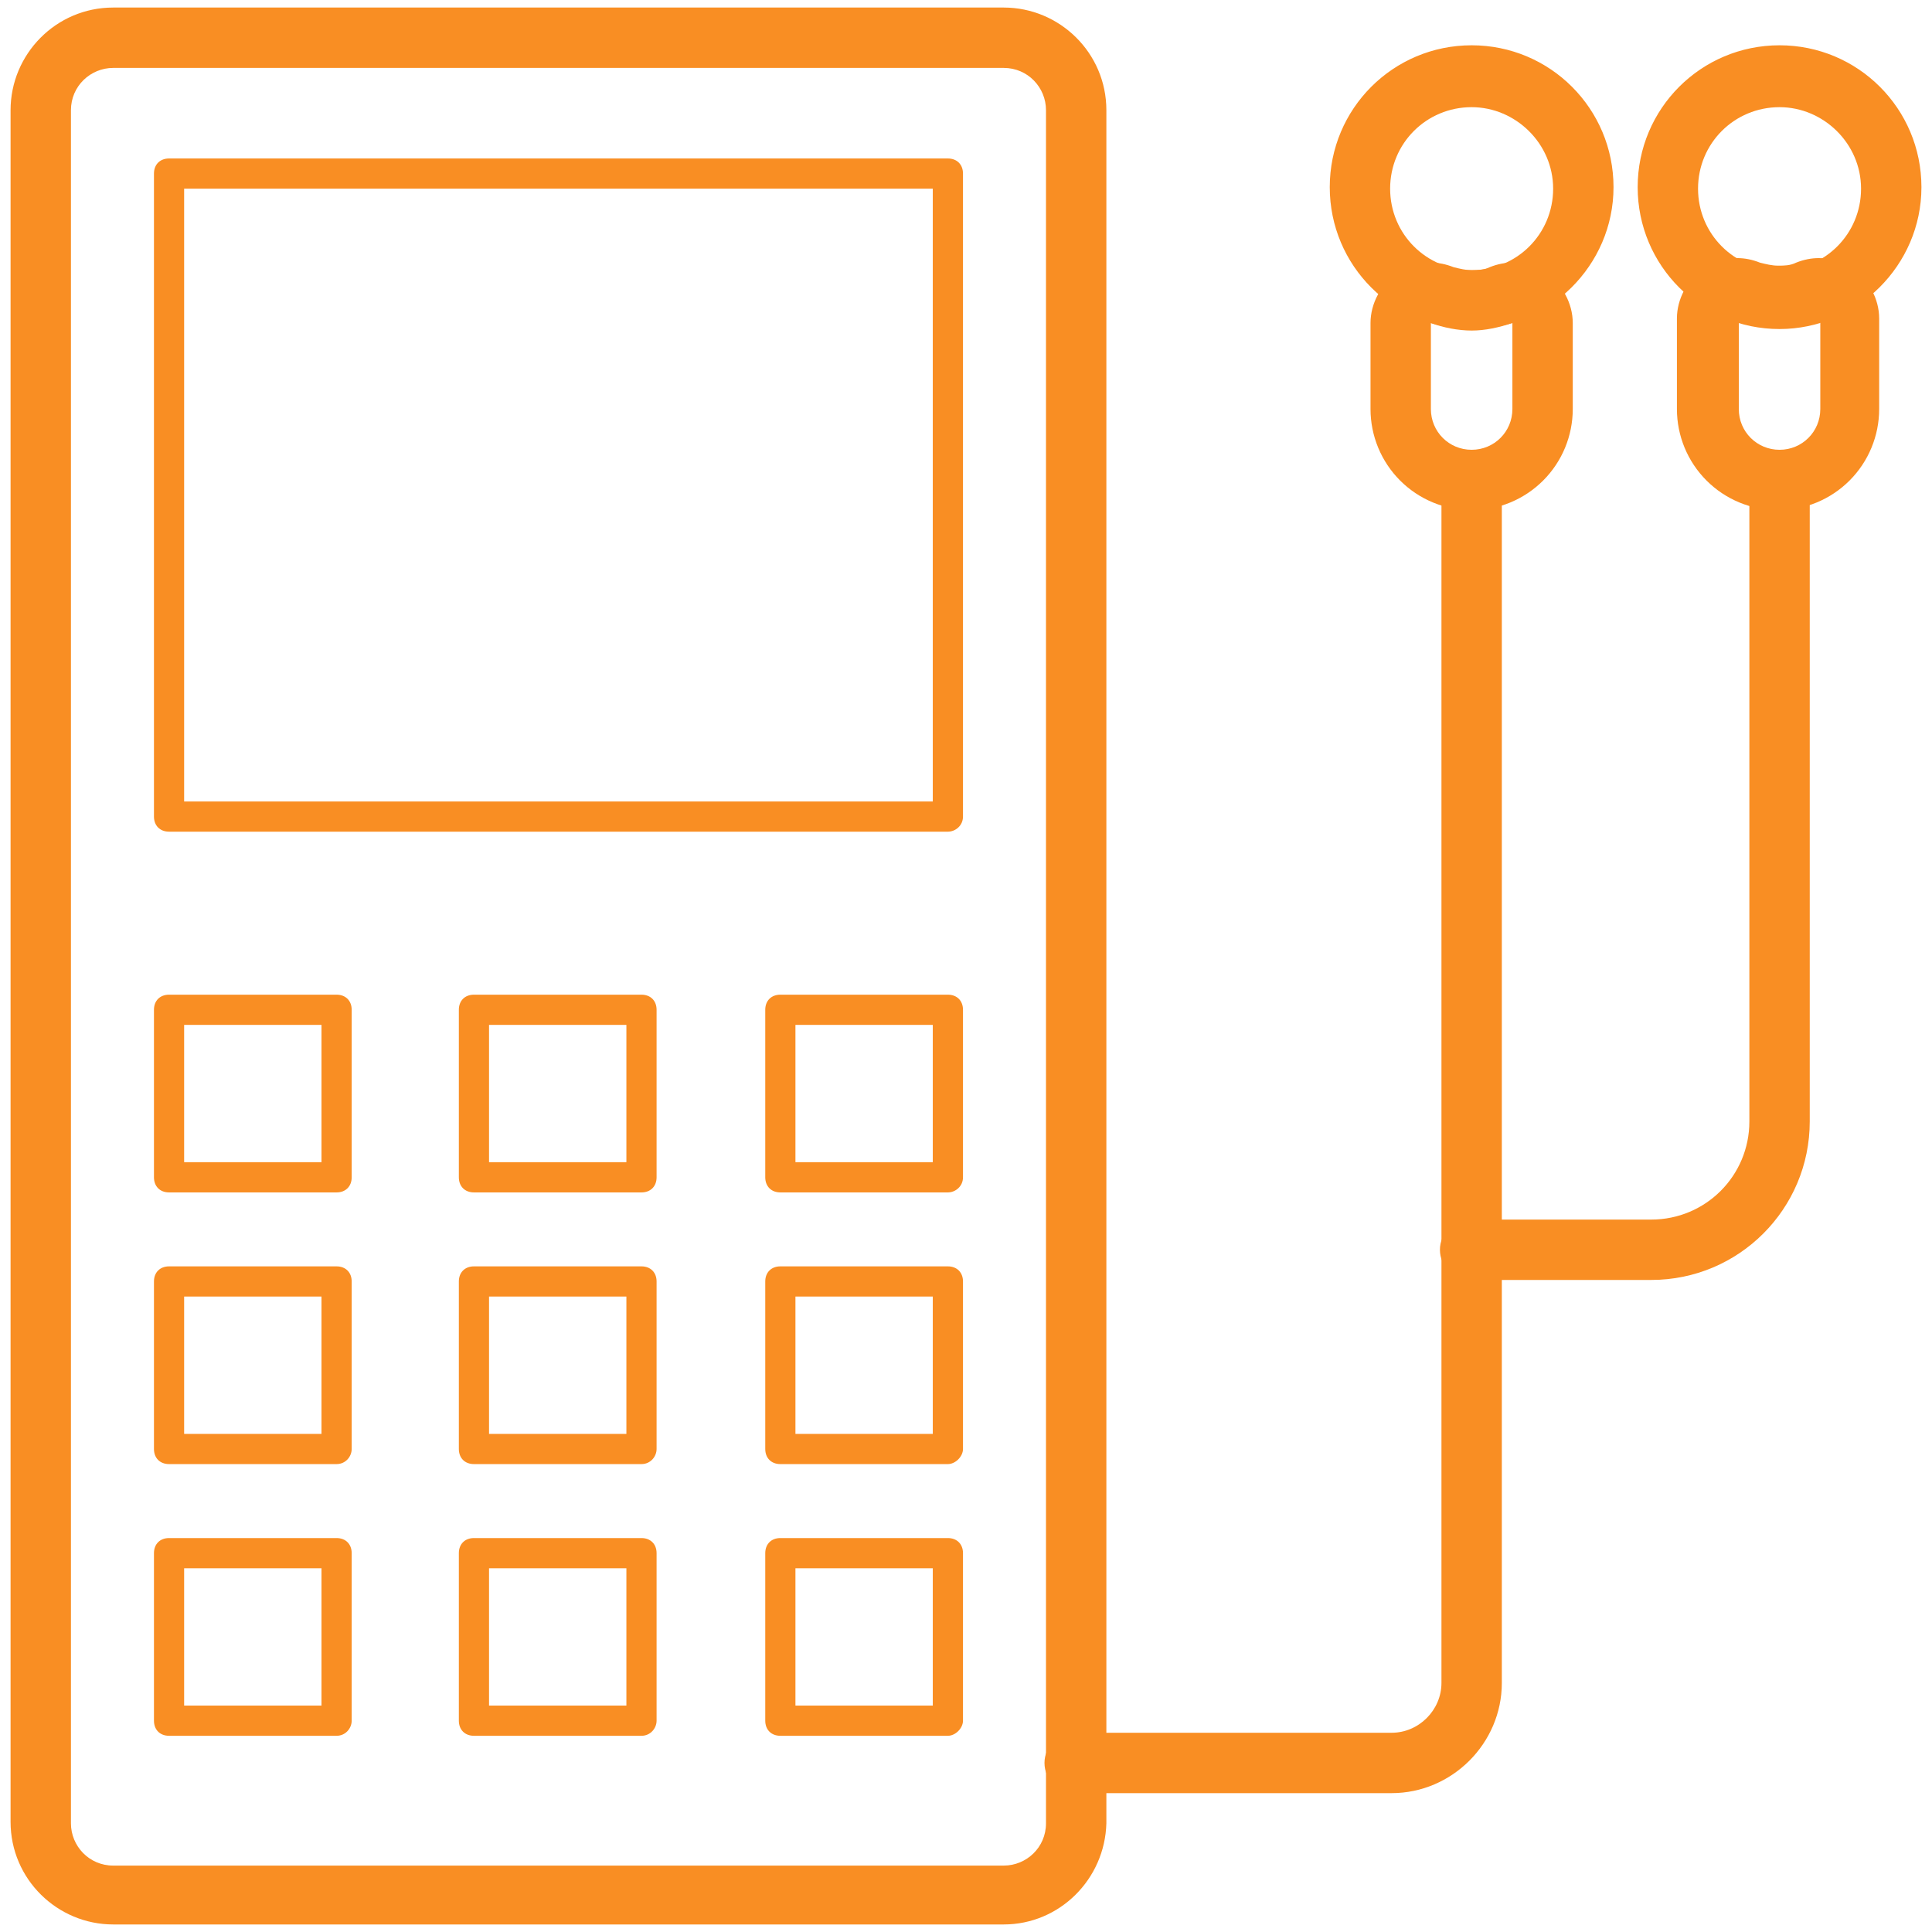
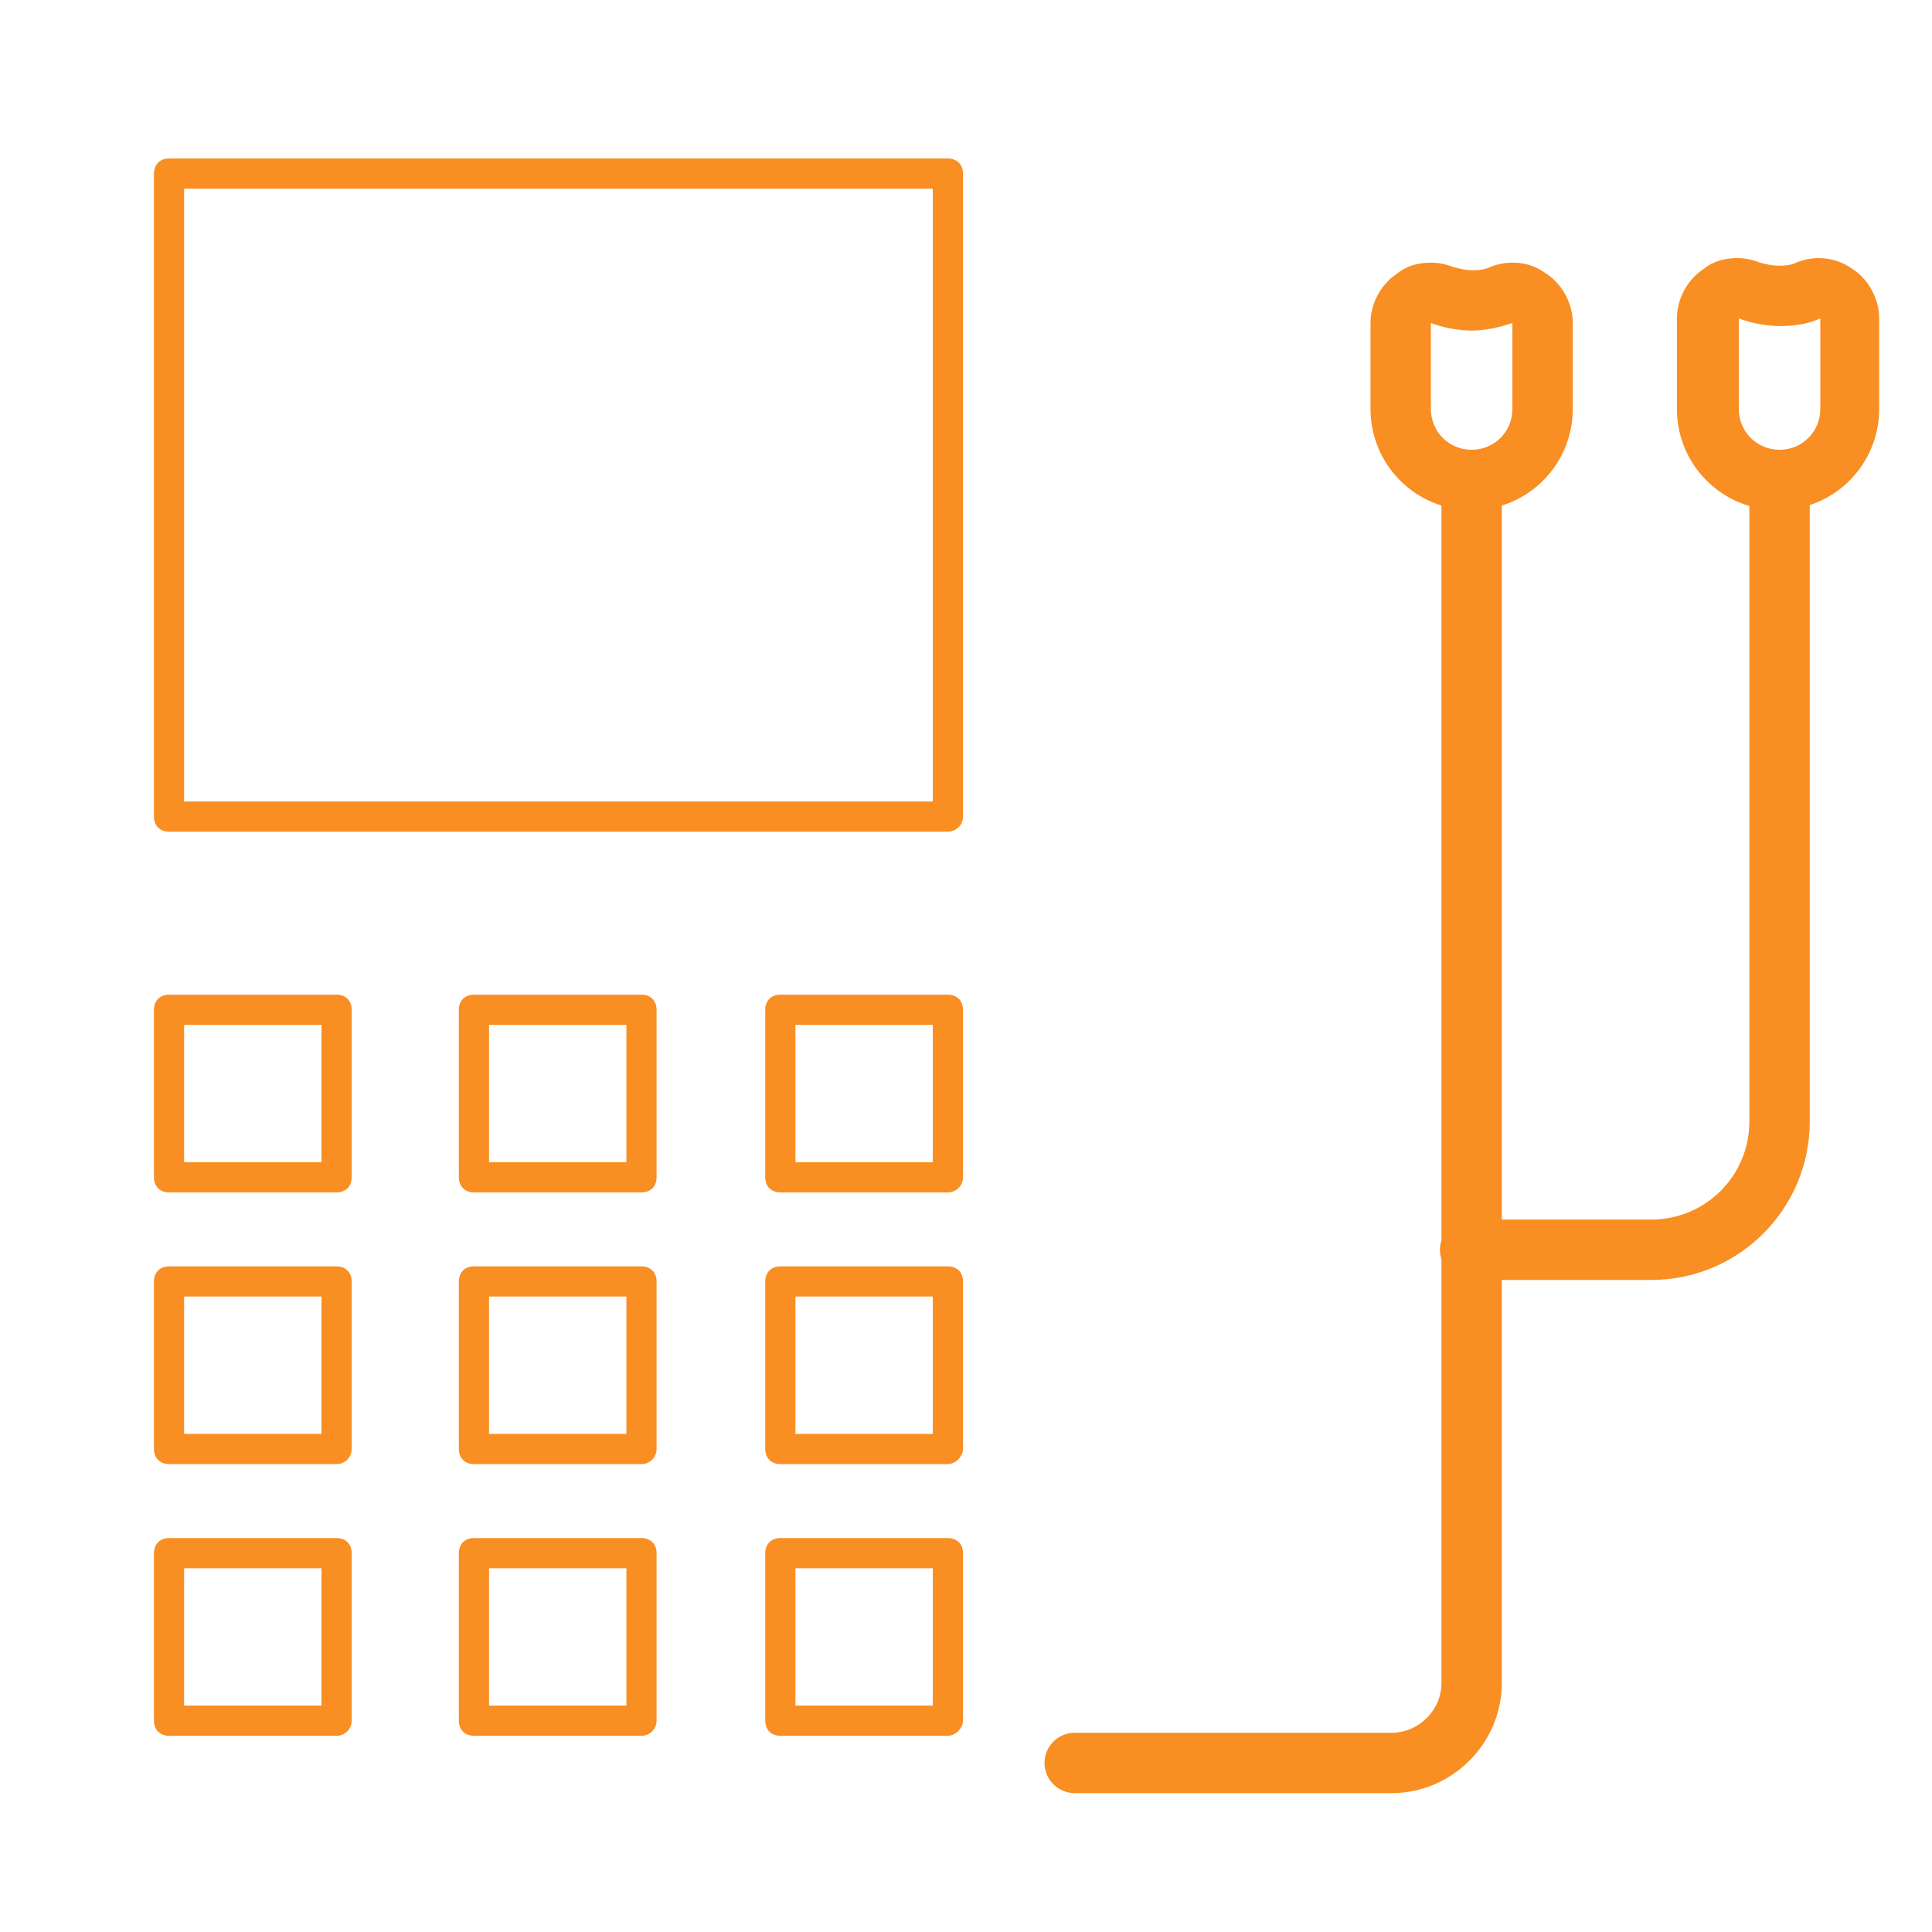
<svg xmlns="http://www.w3.org/2000/svg" width="200" height="200" viewBox="0 0 200 200" fill="none">
  <path d="M156.562 33.438V42.344C156.562 44.688 154.687 46.562 152.344 46.562C150 46.562 148.125 44.688 148.125 42.344V33.438C149.375 33.906 150.937 34.219 152.344 34.219C153.75 34.219 155.156 33.906 156.562 33.438ZM156.562 27.188C155.781 27.188 155 27.344 154.219 27.656C153.594 27.969 152.969 27.969 152.344 27.969C151.719 27.969 151.094 27.812 150.469 27.656C149.688 27.344 148.906 27.188 148.125 27.188C146.875 27.188 145.625 27.5 144.687 28.281C142.969 29.375 141.875 31.406 141.875 33.438V42.344C141.875 45.12 142.978 47.783 144.941 49.746C146.904 51.709 149.567 52.812 152.344 52.812C155.12 52.812 157.783 51.709 159.746 49.746C161.71 47.783 162.812 45.12 162.812 42.344V33.438C162.812 31.406 161.719 29.375 160 28.281C158.906 27.5 157.812 27.188 156.562 27.188ZM188.437 32.969V42.344C188.437 44.688 186.562 46.562 184.219 46.562C181.875 46.562 180 44.688 180 42.344V32.969C181.25 33.438 182.812 33.75 184.219 33.75C185.625 33.75 187.031 33.594 188.437 32.969ZM179.844 26.719C178.594 26.719 177.344 27.031 176.406 27.812C174.687 28.906 173.594 30.938 173.594 32.969V42.344C173.594 45.12 174.697 47.783 176.66 49.746C178.623 51.709 181.286 52.812 184.062 52.812C186.839 52.812 189.502 51.709 191.465 49.746C193.428 47.783 194.531 45.12 194.531 42.344V32.969C194.531 30.938 193.437 28.906 191.719 27.812C190.625 27.031 189.375 26.719 188.281 26.719C187.5 26.719 186.719 26.875 185.937 27.188C185.312 27.5 184.688 27.5 184.062 27.5C183.437 27.5 182.812 27.344 182.187 27.188C181.406 26.875 180.625 26.719 179.844 26.719Z" fill="#F98E23" />
-   <path d="M152.344 34.062C144.219 34.062 137.656 27.5 137.656 19.375C137.656 11.25 144.219 4.688 152.344 4.688C160.469 4.688 167.031 11.25 167.031 19.375C167.031 27.5 160.313 34.062 152.344 34.062ZM152.344 11.094C147.656 11.094 143.906 14.844 143.906 19.531C143.906 24.219 147.656 27.969 152.344 27.969C157.031 27.969 160.781 24.219 160.781 19.531C160.781 14.844 156.875 11.094 152.344 11.094ZM184.219 34.062C176.094 34.062 169.531 27.5 169.531 19.375C169.531 11.25 176.094 4.688 184.219 4.688C192.344 4.688 198.906 11.25 198.906 19.375C198.906 27.5 192.188 34.062 184.219 34.062ZM184.219 11.094C179.531 11.094 175.781 14.844 175.781 19.531C175.781 24.219 179.531 27.969 184.219 27.969C188.906 27.969 192.656 24.219 192.656 19.531C192.656 14.844 188.75 11.094 184.219 11.094ZM103.906 199.219H11.719C5.938 199.219 1.094 194.531 1.094 188.594V11.406C1.094 5.625 5.781 0.781 11.719 0.781H103.906C109.688 0.781 114.531 5.469 114.531 11.406V188.75C114.375 194.531 109.688 199.219 103.906 199.219ZM11.719 7.031C9.375 7.031 7.344 8.906 7.344 11.406V188.75C7.344 191.094 9.219 193.125 11.719 193.125H103.906C106.25 193.125 108.281 191.25 108.281 188.75V11.406C108.281 9.062 106.406 7.031 103.906 7.031H11.719Z" fill="#F98E23" />
  <path d="M98.125 86.094H17.5C16.562 86.094 15.938 85.469 15.938 84.531V17.969C15.938 17.031 16.562 16.406 17.5 16.406H98.125C99.062 16.406 99.688 17.031 99.688 17.969V84.531C99.688 85.469 98.906 86.094 98.125 86.094ZM19.062 82.969H96.562V19.531H19.062V82.969ZM34.844 123.438H17.5C16.562 123.438 15.938 122.813 15.938 121.875V104.531C15.938 103.594 16.562 102.969 17.5 102.969H34.844C35.781 102.969 36.406 103.594 36.406 104.531V121.875C36.406 122.813 35.781 123.438 34.844 123.438ZM19.062 120.312H33.281V106.094H19.062V120.312ZM66.406 123.438H49.062C48.125 123.438 47.5 122.813 47.5 121.875V104.531C47.5 103.594 48.125 102.969 49.062 102.969H66.406C67.344 102.969 67.969 103.594 67.969 104.531V121.875C67.969 122.813 67.344 123.438 66.406 123.438ZM50.625 120.312H64.844V106.094H50.625V120.312ZM98.125 123.438H80.781C79.844 123.438 79.219 122.813 79.219 121.875V104.531C79.219 103.594 79.844 102.969 80.781 102.969H98.125C99.062 102.969 99.688 103.594 99.688 104.531V121.875C99.688 122.813 98.906 123.438 98.125 123.438ZM82.344 120.312H96.562V106.094H82.344V120.312ZM34.844 151.562H17.5C16.562 151.562 15.938 150.938 15.938 150V132.656C15.938 131.719 16.562 131.094 17.5 131.094H34.844C35.781 131.094 36.406 131.719 36.406 132.656V150C36.406 150.781 35.781 151.562 34.844 151.562ZM19.062 148.438H33.281V134.219H19.062V148.438ZM66.406 151.562H49.062C48.125 151.562 47.5 150.938 47.5 150V132.656C47.5 131.719 48.125 131.094 49.062 131.094H66.406C67.344 131.094 67.969 131.719 67.969 132.656V150C67.969 150.781 67.344 151.562 66.406 151.562ZM50.625 148.438H64.844V134.219H50.625V148.438ZM98.125 151.562H80.781C79.844 151.562 79.219 150.938 79.219 150V132.656C79.219 131.719 79.844 131.094 80.781 131.094H98.125C99.062 131.094 99.688 131.719 99.688 132.656V150C99.688 150.781 98.906 151.562 98.125 151.562ZM82.344 148.438H96.562V134.219H82.344V148.438ZM34.844 179.688H17.5C16.562 179.688 15.938 179.063 15.938 178.125V160.781C15.938 159.844 16.562 159.219 17.5 159.219H34.844C35.781 159.219 36.406 159.844 36.406 160.781V178.125C36.406 178.906 35.781 179.688 34.844 179.688ZM19.062 176.562H33.281V162.344H19.062V176.562ZM66.406 179.688H49.062C48.125 179.688 47.5 179.063 47.5 178.125V160.781C47.5 159.844 48.125 159.219 49.062 159.219H66.406C67.344 159.219 67.969 159.844 67.969 160.781V178.125C67.969 178.906 67.344 179.688 66.406 179.688ZM50.625 176.562H64.844V162.344H50.625V176.562ZM98.125 179.688H80.781C79.844 179.688 79.219 179.063 79.219 178.125V160.781C79.219 159.844 79.844 159.219 80.781 159.219H98.125C99.062 159.219 99.688 159.844 99.688 160.781V178.125C99.688 178.906 98.906 179.688 98.125 179.688ZM82.344 176.562H96.562V162.344H82.344V176.562ZM144.062 185.625H111.25C109.531 185.625 108.125 184.219 108.125 182.5C108.125 180.781 109.531 179.375 111.25 179.375H144.062C146.875 179.375 149.219 177.031 149.219 174.219V50.469C149.219 48.75 150.625 47.344 152.344 47.344C154.063 47.344 155.469 48.75 155.469 50.469V174.219C155.469 180.469 150.312 185.625 144.062 185.625Z" fill="#F98E23" />
  <path d="M170.938 132.5H152.188C150.469 132.5 149.062 131.094 149.062 129.375C149.062 127.656 150.469 126.25 152.188 126.25H170.938C176.562 126.25 181.094 121.719 181.094 116.094V50.469C181.094 48.75 182.5 47.344 184.219 47.344C185.938 47.344 187.344 48.75 187.344 50.469V116.094C187.344 125.156 180 132.5 170.938 132.5Z" fill="#F98E23" />
</svg>